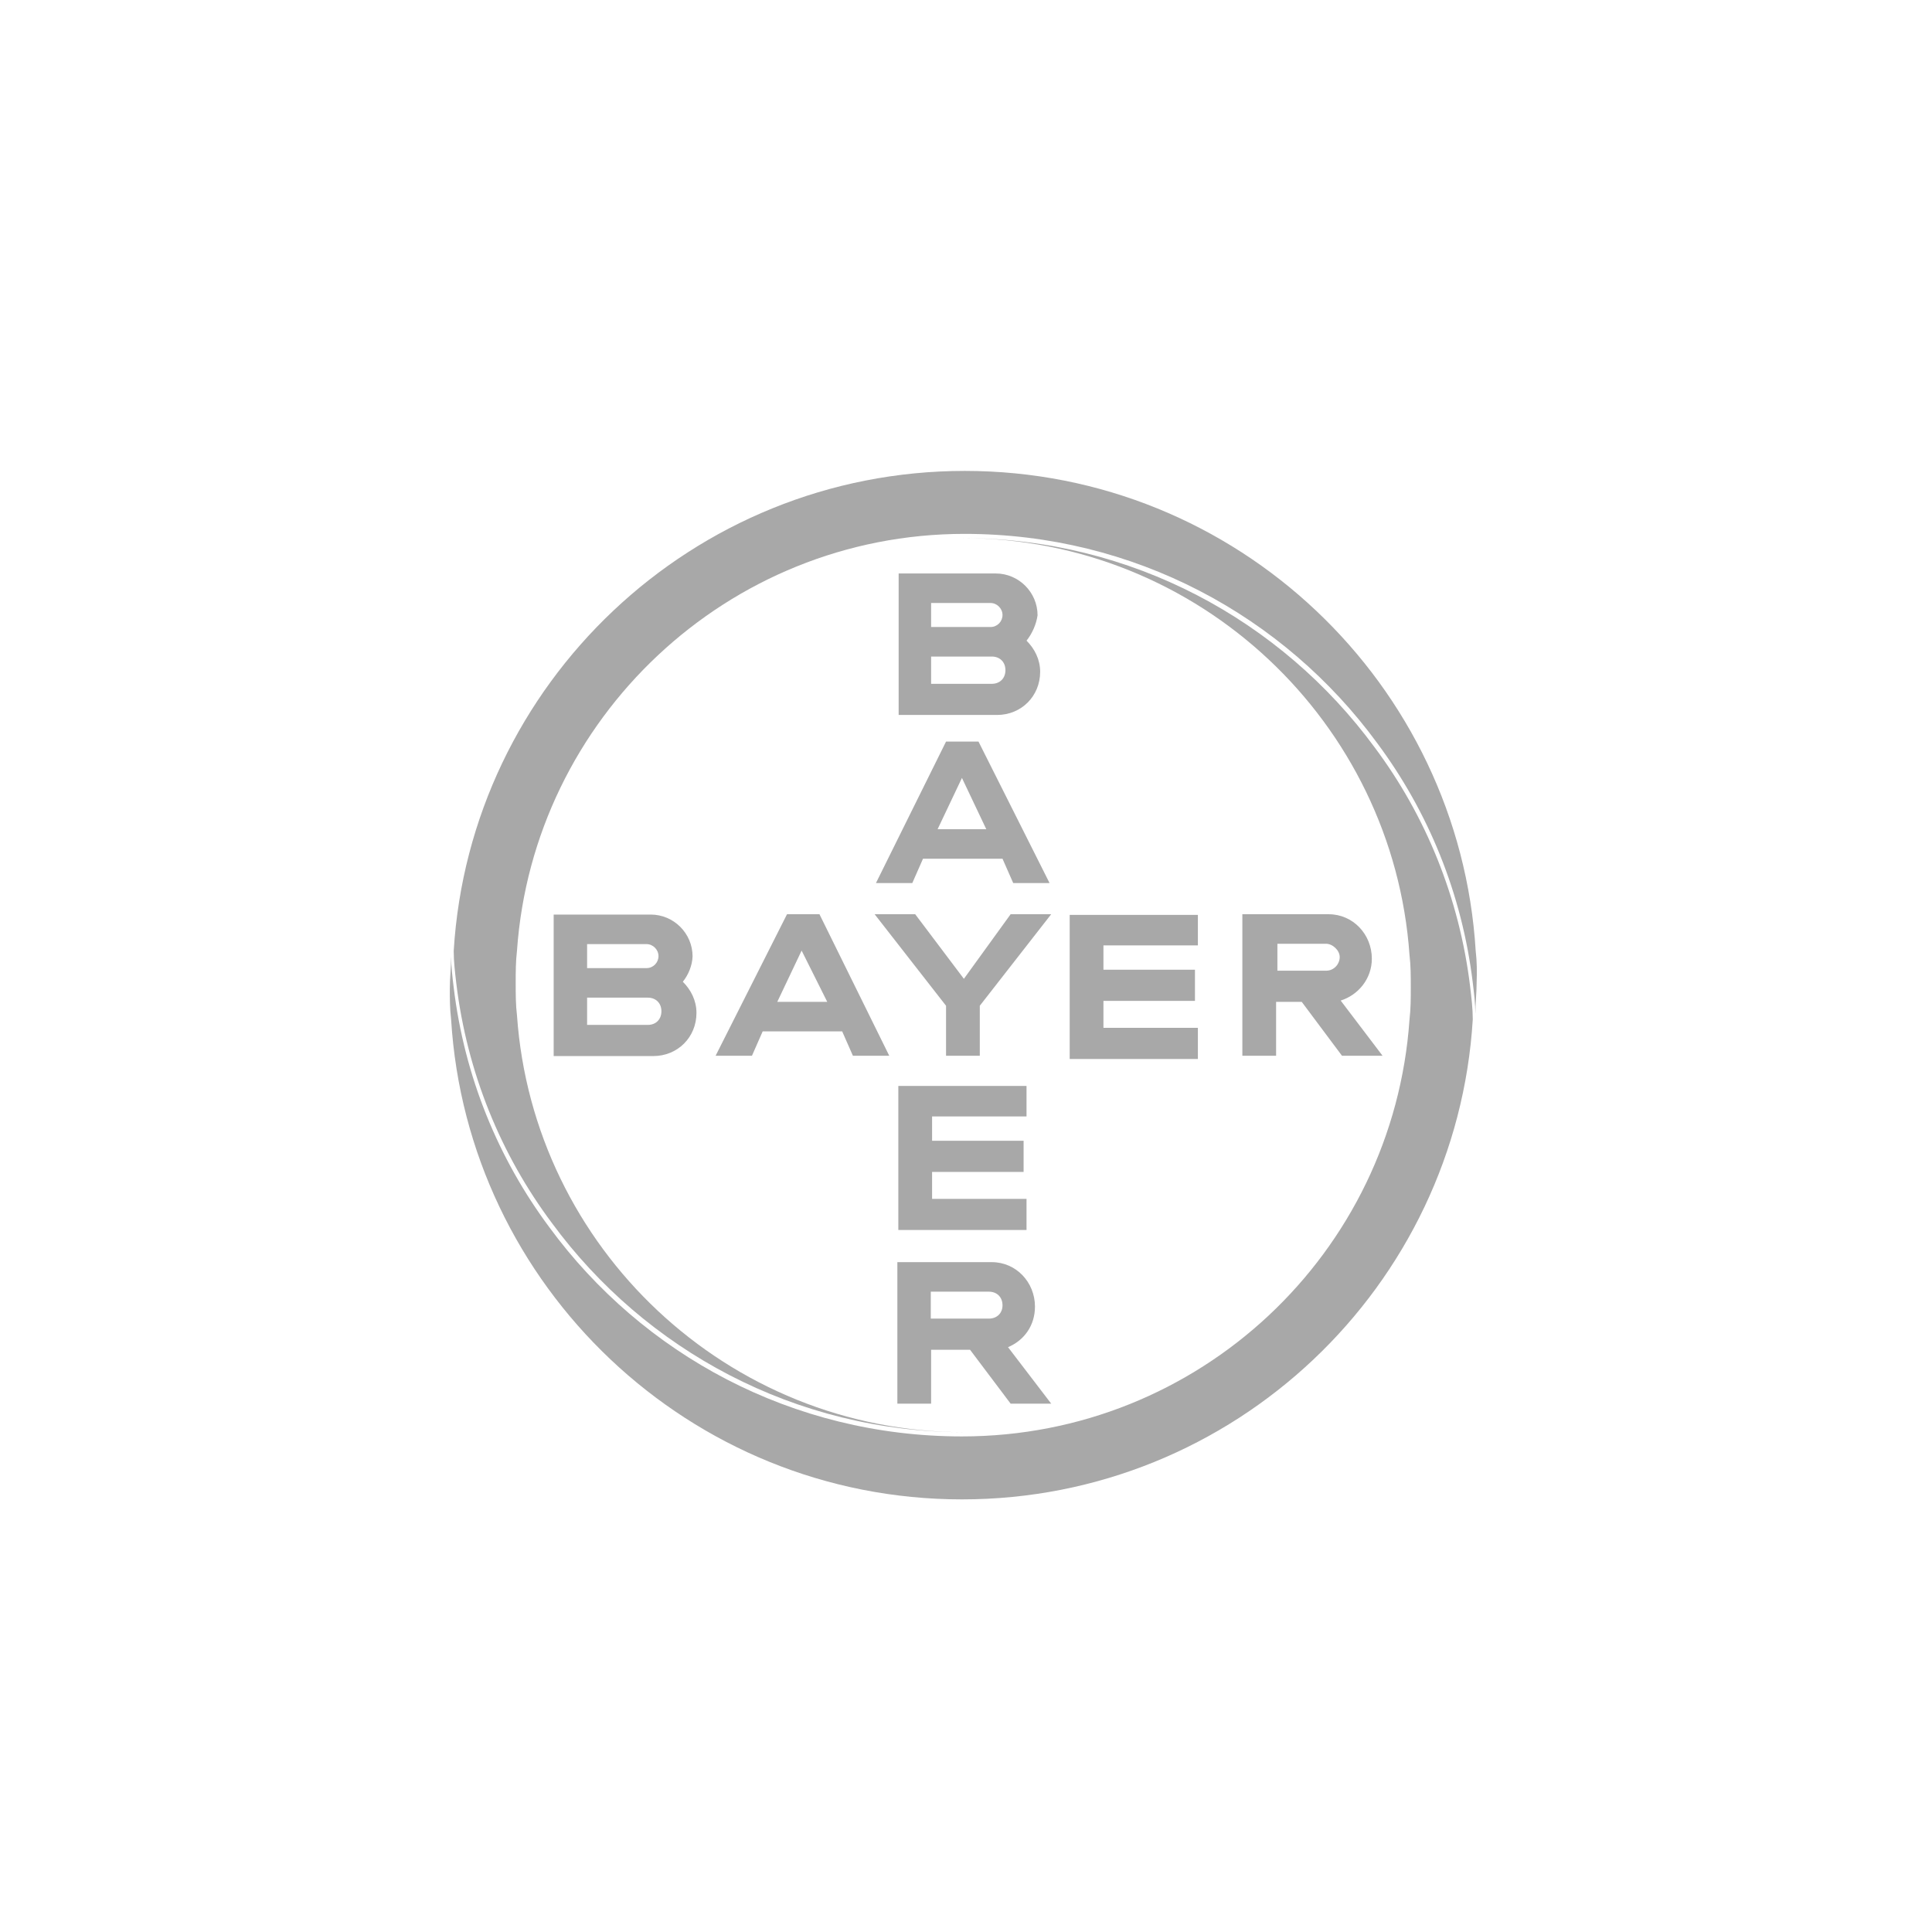
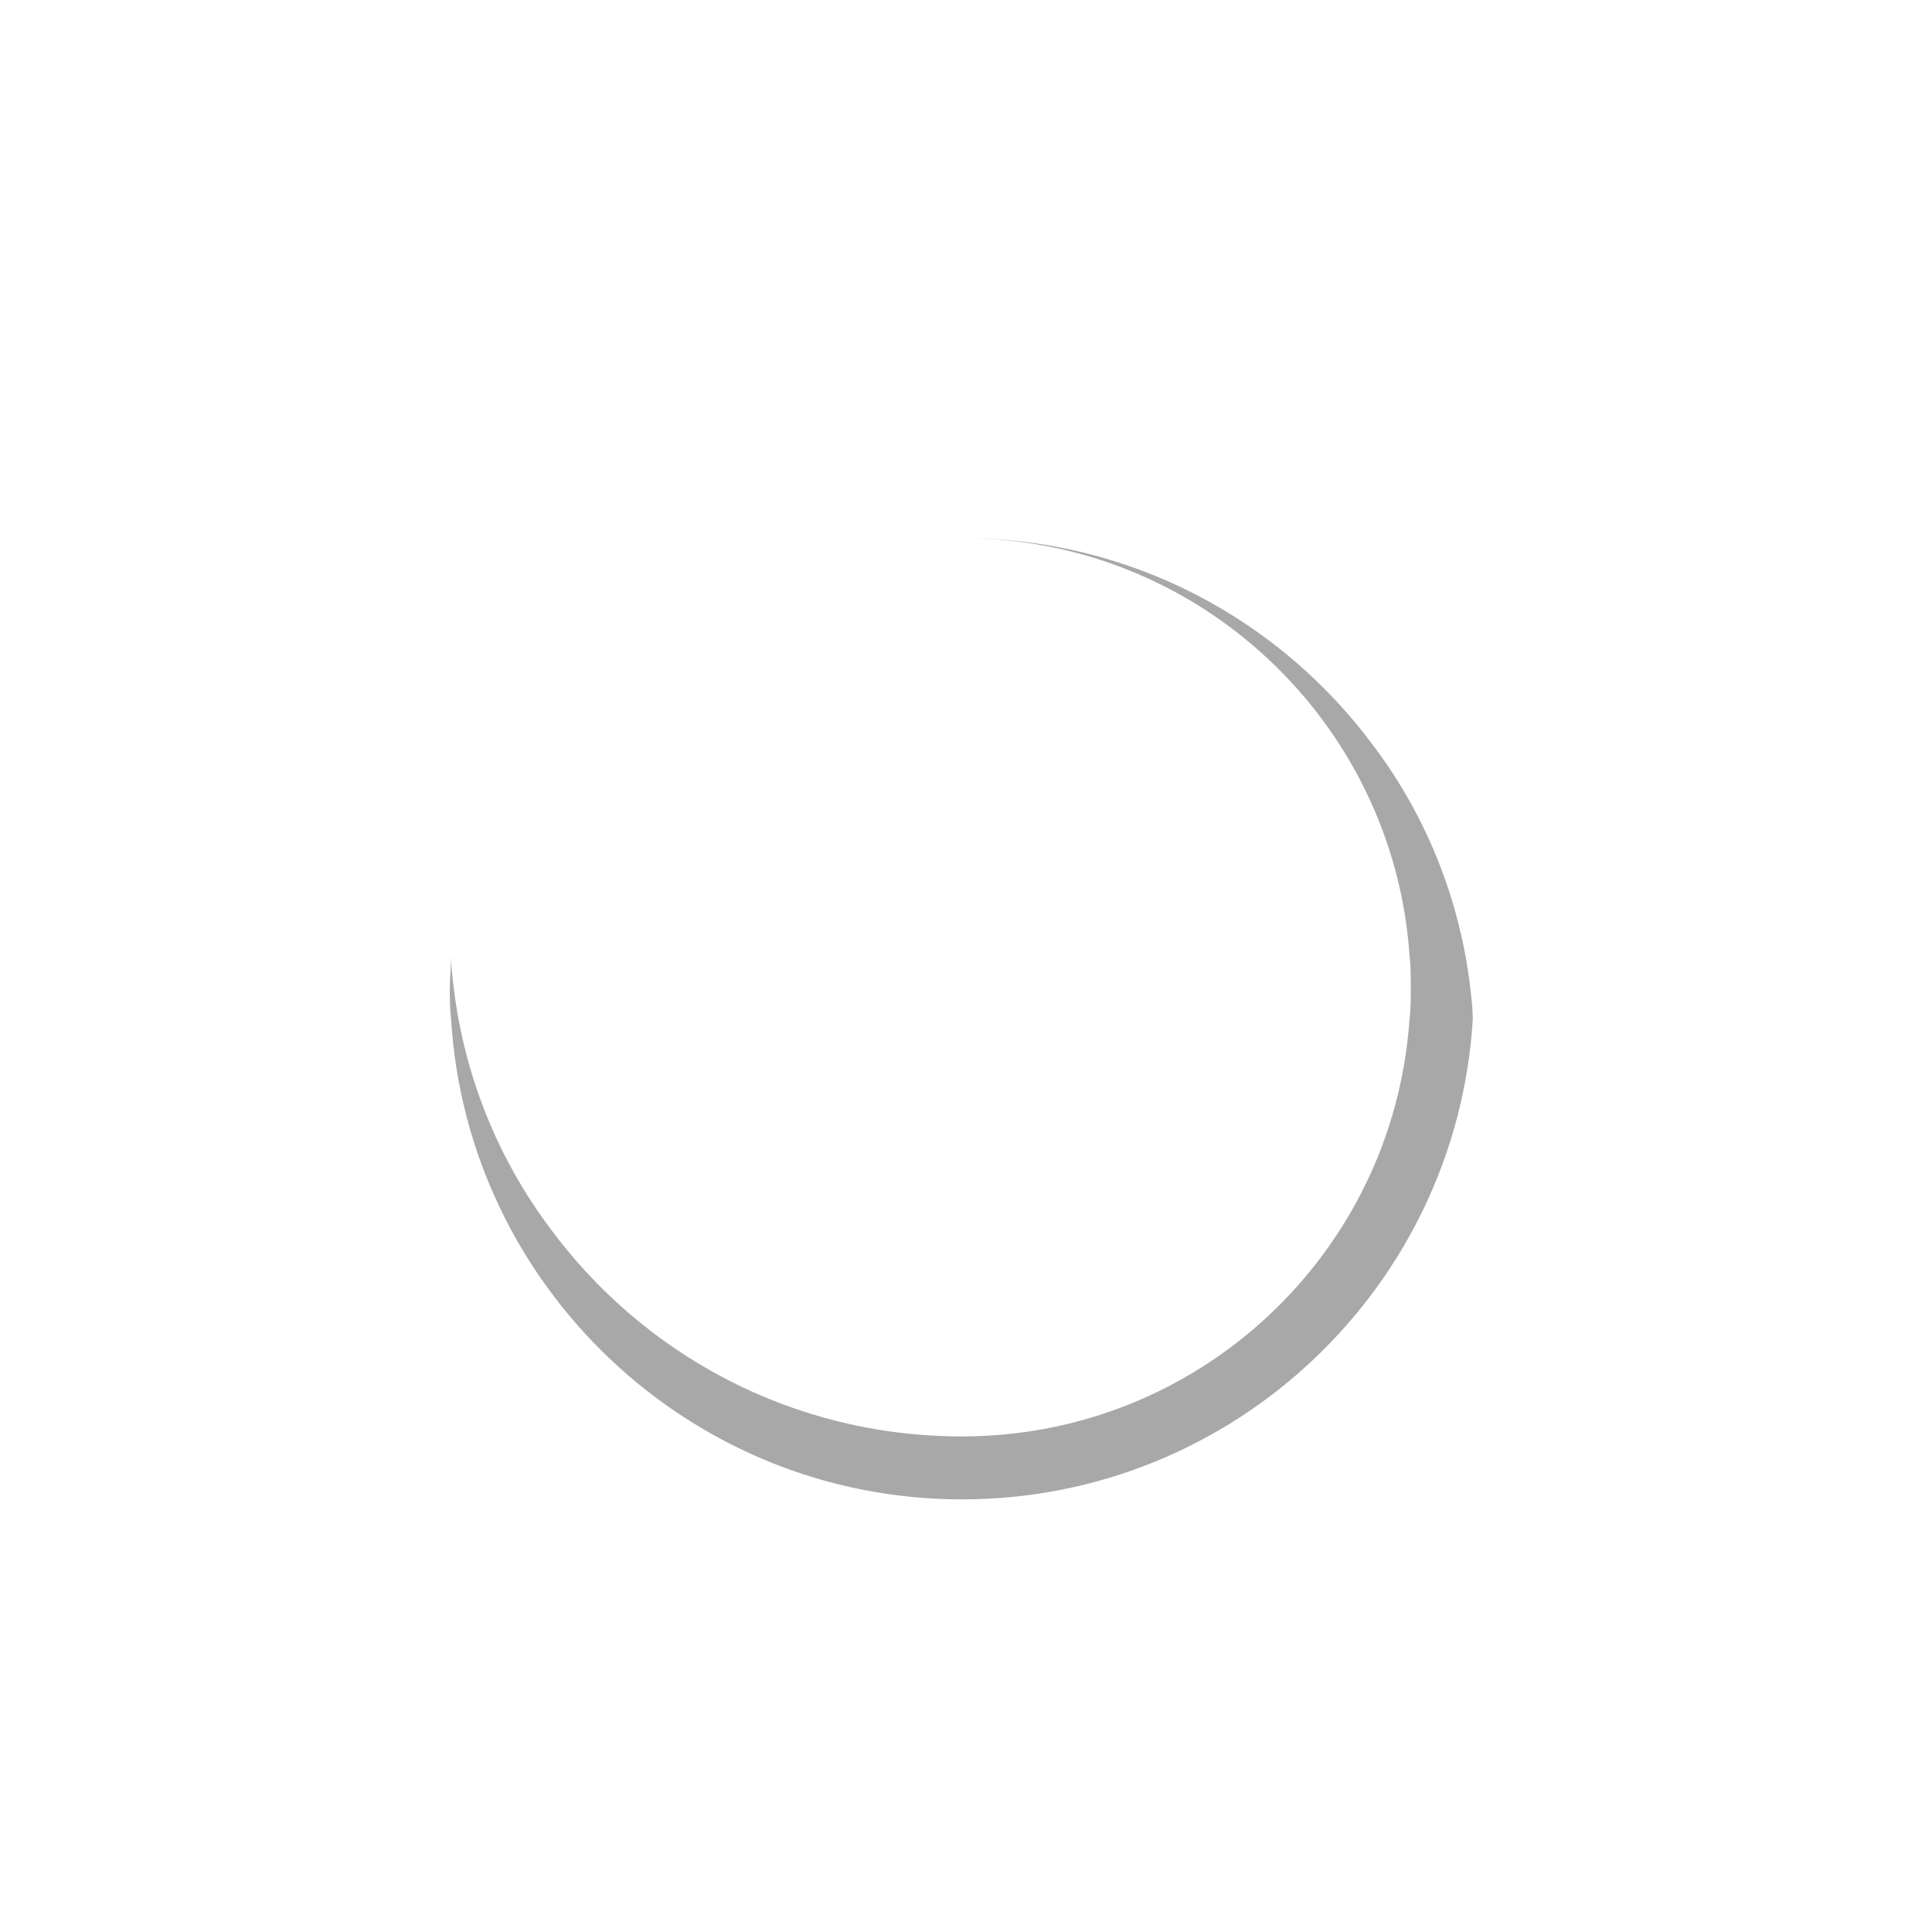
<svg xmlns="http://www.w3.org/2000/svg" id="Camada_1" x="0px" y="0px" viewBox="0 0 595.3 595.3" style="enable-background:new 0 0 595.3 595.3;" xml:space="preserve">
  <style type="text/css">	.st0{fill-rule:evenodd;clip-rule:evenodd;fill:#A8A8A8;}	.st1{fill:#A8A8A8;}</style>
  <g>
-     <path class="st1" d="M286.9,193.2h18.3c2.1,0,3.7-1.7,3.7-3.7s-1.7-3.7-3.7-3.7h-18.3V193.2z M286.9,210.7h18.7  c2.5,0,4.2-1.7,4.2-4.2c0-2.5-1.7-4.2-4.2-4.2h-18.7V210.7z M316.3,197.4c2.5,2.5,4.2,5.8,4.2,9.6c0,7.5-5.8,13.3-13.3,13.3h-30.3  v-43.6h29.9c7.1,0,12.9,5.8,12.9,12.9C319.3,192.4,318,195.3,316.3,197.4z M323.4,272.1h-11.2l-3.3-7.5h-24.5l-3.3,7.5h-11.2  l21.6-43.6h10L323.4,272.1z M296.4,239.7l-7.5,15.8h15L296.4,239.7z M311.4,281.7h12.5l-22,28.2v15.4h-10.4v-15.4l-22-28.2h12.5  l15,19.9L311.4,281.7z M369.1,281.7v9.6H340v7.5h28.2v9.6H340v8.3h29.1v9.6h-39.5v-44.4H369.1z M401.1,308.7h-7.9v16.6h-10.4v-43.6  h26.6c7.5,0,13.3,6.2,13.3,13.7c0,6.2-4.2,11.2-9.6,12.9l12.9,17h-12.5L401.1,308.7z M408.6,290.8h-15v8.3h15  c2.5,0,4.2-2.1,4.2-4.2S410.6,290.8,408.6,290.8z M274,325.3h-11.2l-3.3-7.5h-24.5l-3.3,7.5h-11.2l22-43.6h10L274,325.3z   M247,292.9l-7.5,15.8h15.4L247,292.9z M180.9,298.3h18.3c2.1,0,3.7-1.7,3.7-3.7s-1.7-3.7-3.7-3.7h-18.3V298.3z M180.9,315.8h18.7  c2.5,0,4.2-1.7,4.2-4.2c0-2.5-1.7-4.2-4.2-4.2h-18.7V315.8z M210.4,302.5c2.5,2.5,4.2,5.8,4.2,9.6c0,7.5-5.8,13.3-13.3,13.3h-30.7  v-43.6h29.9c7.1,0,12.9,5.8,12.9,12.9C213.3,297.5,212.1,300.4,210.4,302.5z M316.3,334.4v9.6h-29.1v7.5h28.2v9.6h-28.2v8.3h29.1  v9.6h-39.5v-44.4H316.3z M308.9,402.2c0-2.5-1.7-4.2-4.2-4.2h-17.9v8.3h17.9C307.2,406.3,308.9,404.6,308.9,402.2z M276.5,432.5  v-43.6h29.1c7.5,0,13.3,6.2,13.3,13.7c0,5.8-3.3,10.4-8.3,12.5l13.3,17.4h-12.5l-12.5-16.6h-12v16.6  C286.9,432.5,276.5,432.5,276.5,432.5z" />
-     <path class="st1" d="M454.7,293c-5-82.2-73.5-147.9-157.4-147.9S144.8,210.7,139.8,293c0,3.3,0.4,6.6,0.8,10  c3.3,27.4,13.7,52.8,29.5,73.9c28.7,39,74.8,64.4,127.1,64.4c-73.1,0-132.9-56.9-137.9-128.4c-0.4-3.3-0.4-6.6-0.4-10s0-6.6,0.4-10  c5-71.4,64.8-128.4,137.9-128.4c52.3,0,98.4,25.3,127.1,64.4c15.8,21.2,26.2,46.5,29.5,73.9c0.4,3.3,0.8,6.6,0.8,9.6  c0-3.3,0.4-6.6,0.4-10C455.1,299.6,455.1,296.3,454.7,293" />
    <path class="st1" d="M139,314.1c5,82.2,73.5,147.9,157.4,147.9s152.4-65.6,157.4-147.9c0-3.3-0.4-6.6-0.8-10  c-3.3-27.4-13.7-52.8-29.5-73.9c-28.7-39-74.8-64.4-127.1-64.4c73.1,0,132.9,56.9,137.9,128.4c0.4,3.3,0.4,6.6,0.4,10s0,6.6-0.4,10  c-5,71.9-64.8,128.4-137.9,128.4c-52.3,0-98.4-25.3-127.1-64.4c-15.8-21.2-26.2-46.5-29.5-73.9c-0.4-3.3-0.8-6.6-0.8-9.6  c0,3.3-0.4,6.6-0.4,10C138.6,307.4,138.6,310.8,139,314.1" />
  </g>
</svg>